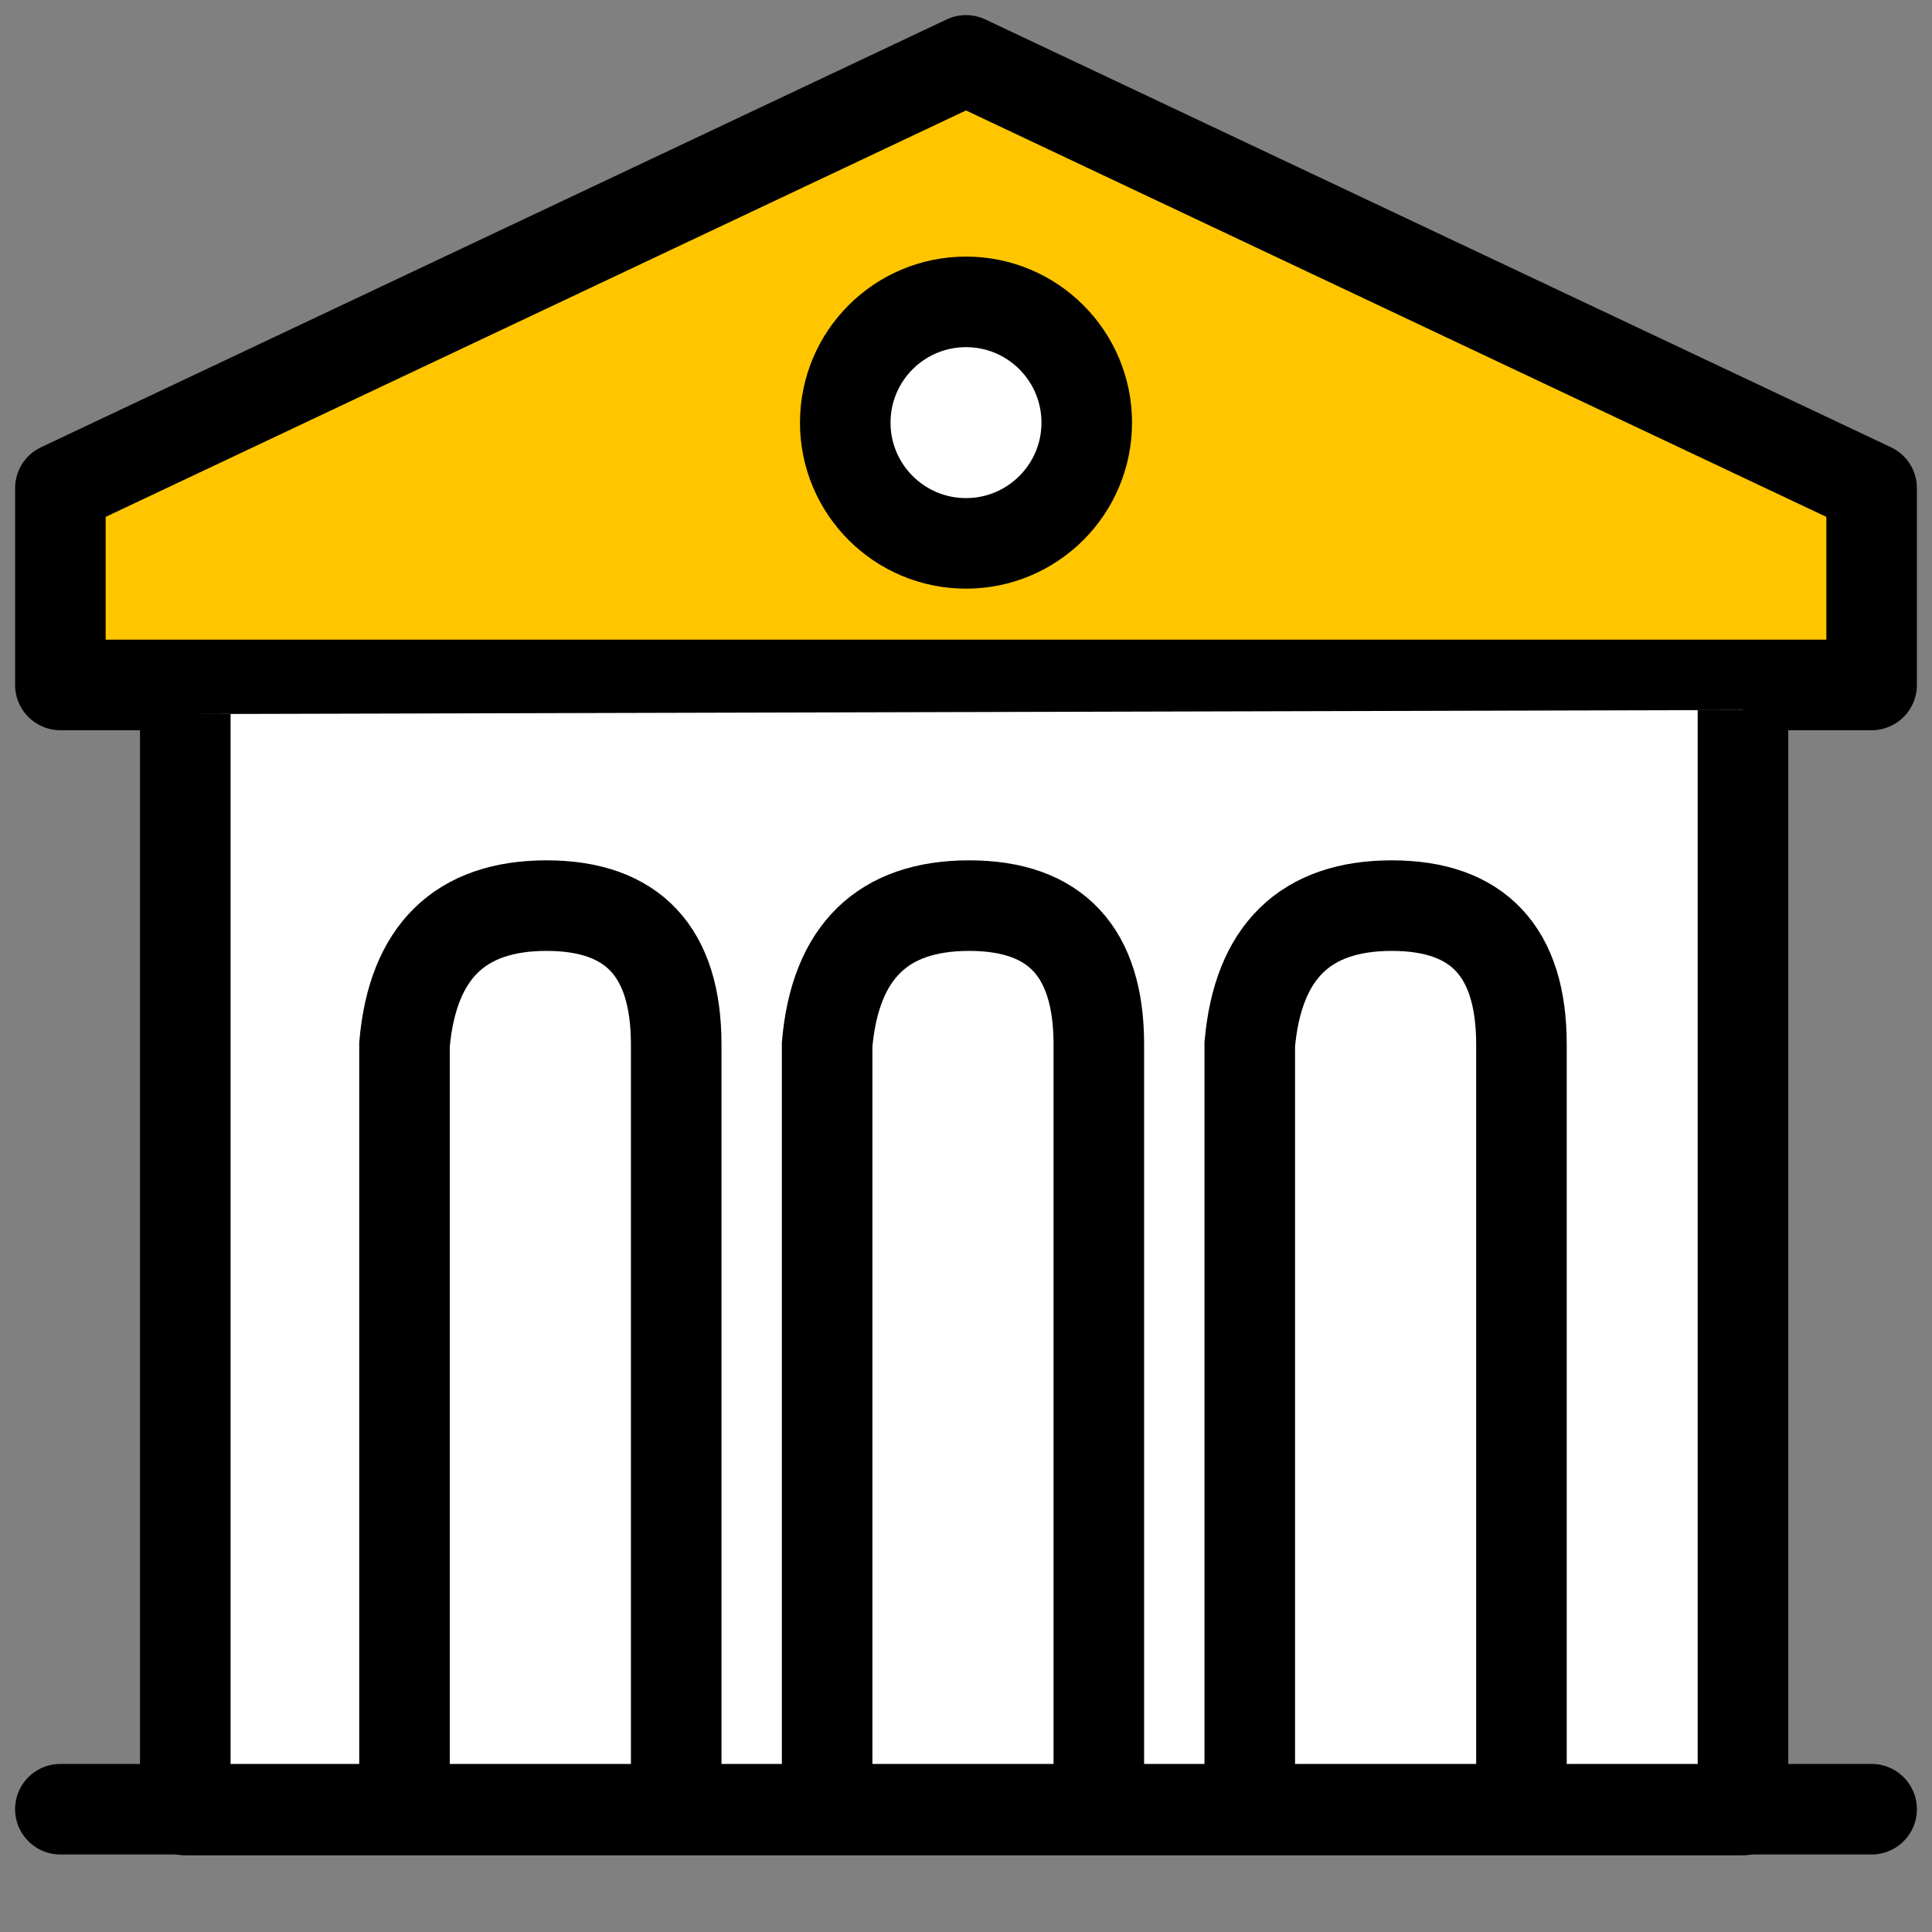
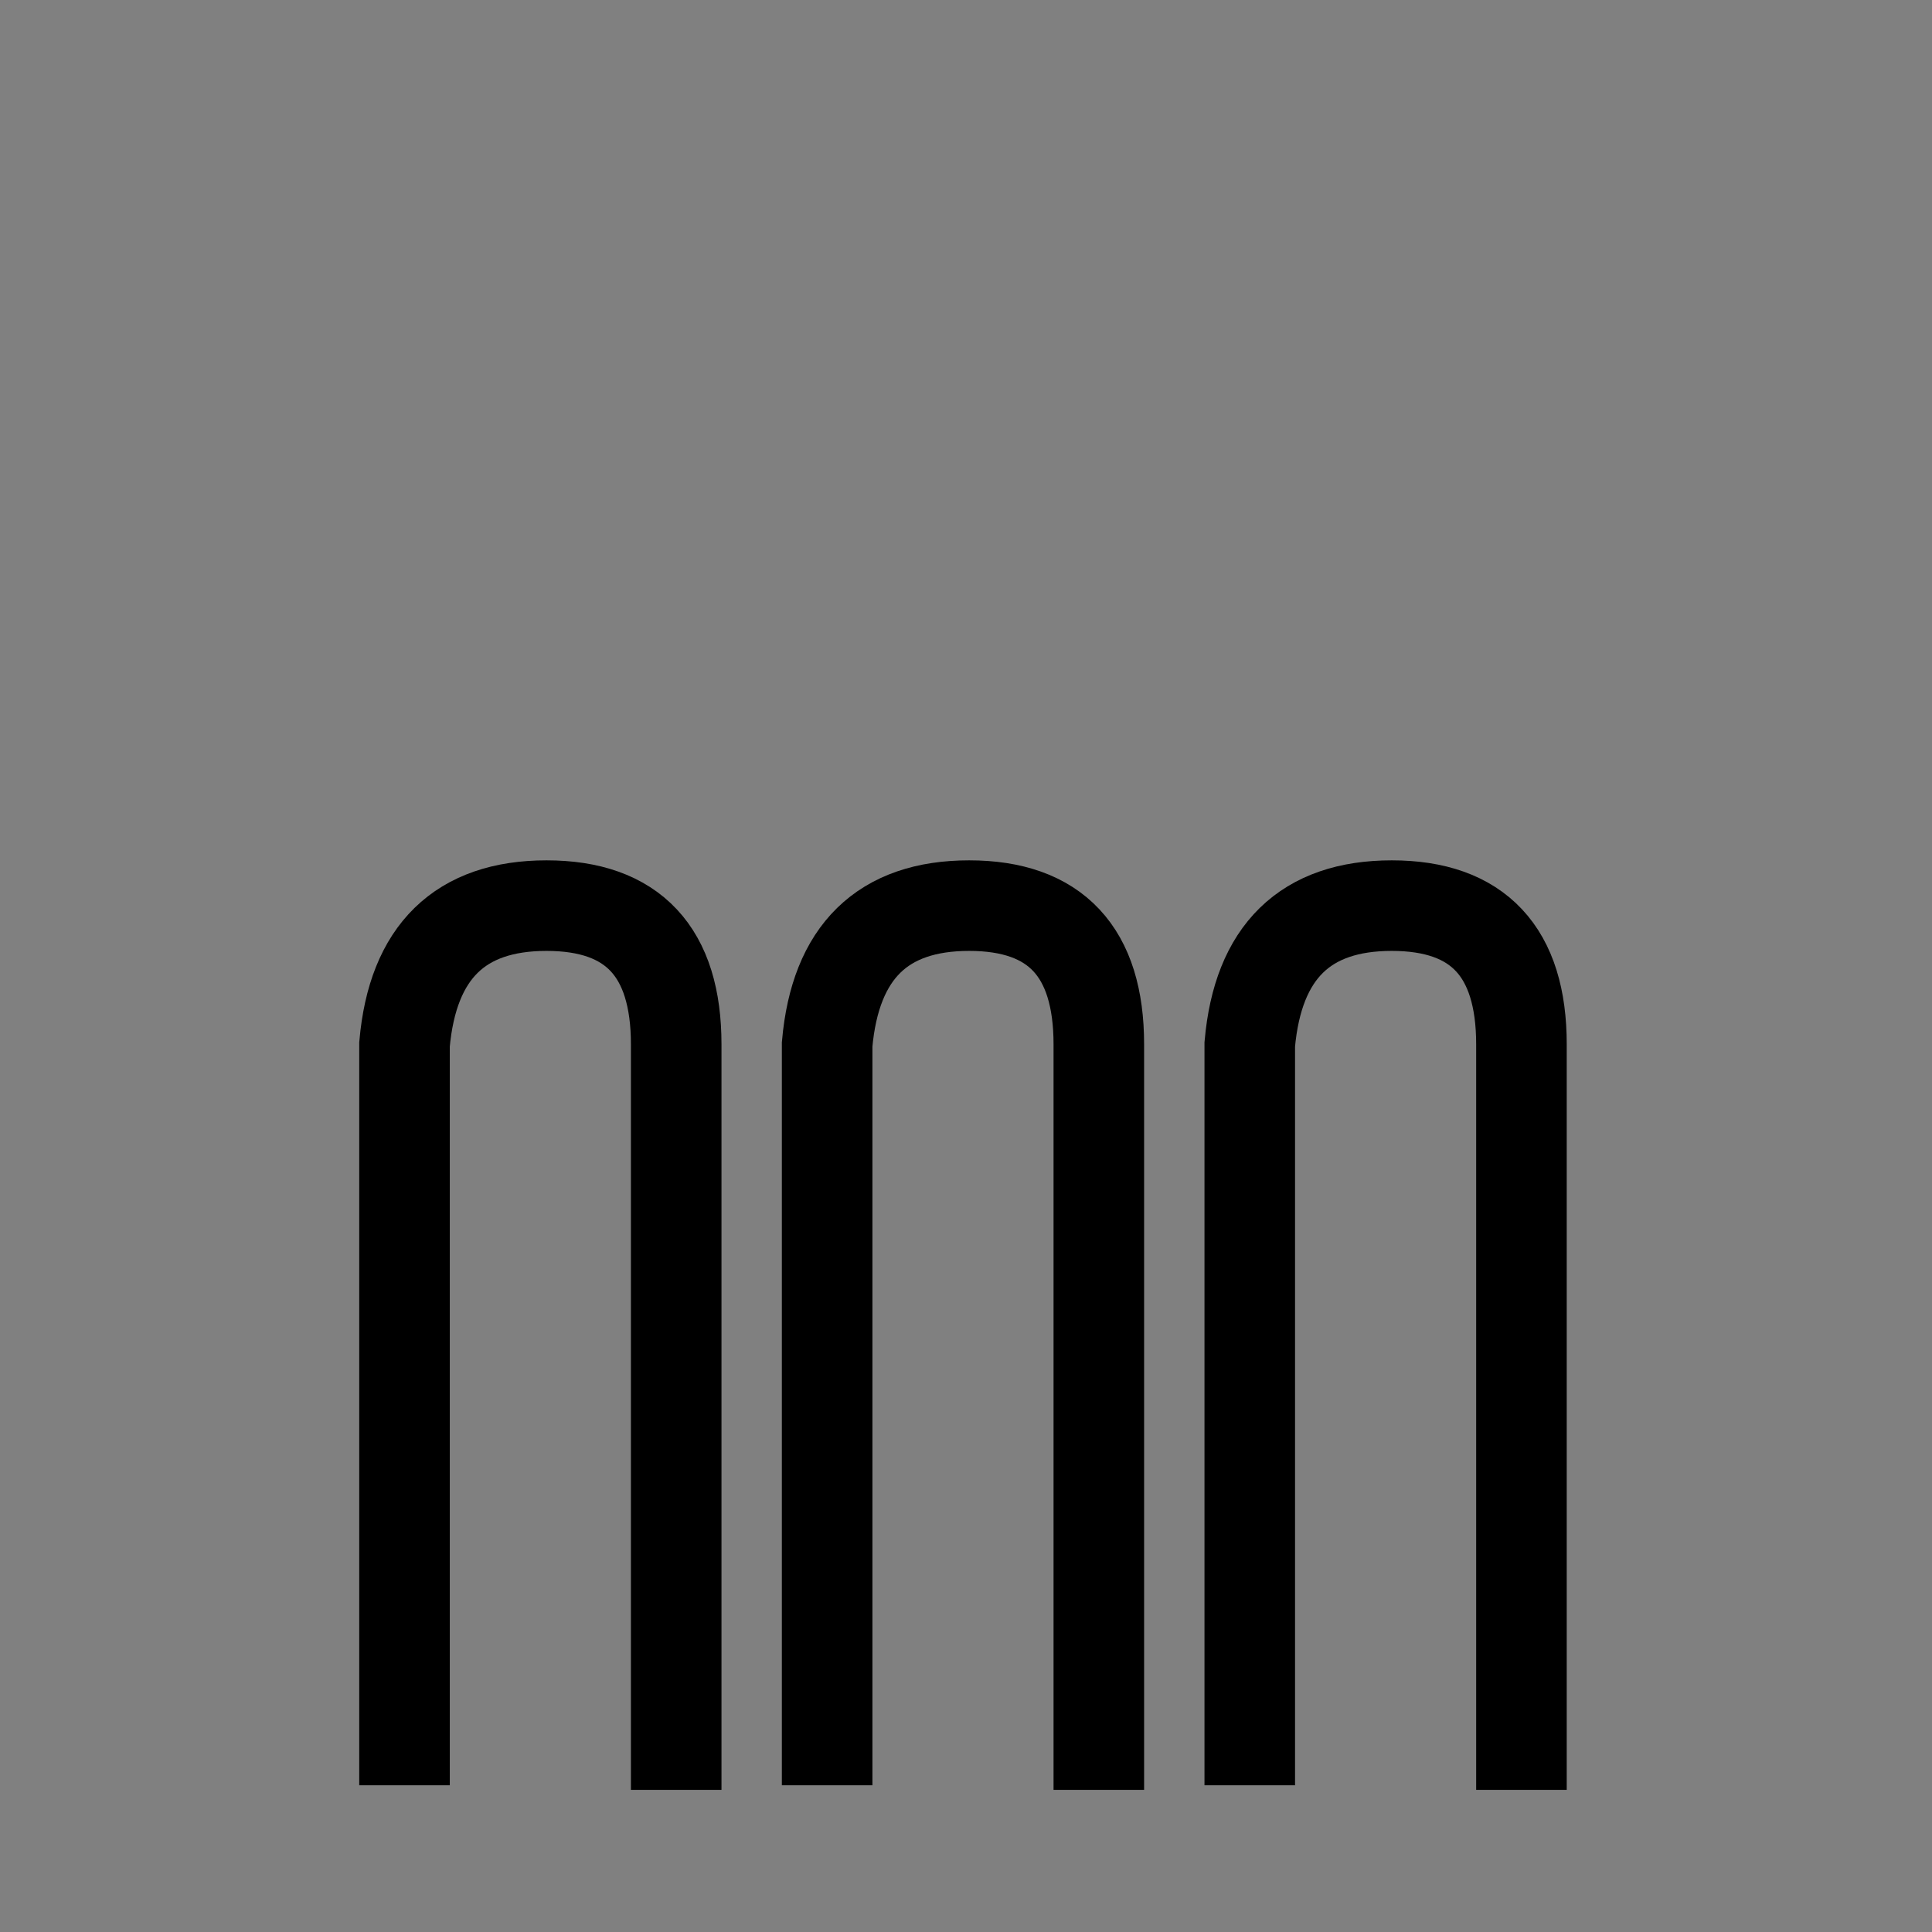
<svg xmlns="http://www.w3.org/2000/svg" width="32" height="32" viewBox="0 0 32 32">
  <rect x="0" y="0" width="32" height="32" fill="#808080" stroke="none" />
  <g fill="none" fill-rule="evenodd" stroke="#000" stroke-width="1.5" transform="translate(1 1)">
-     <path fill="#FFC600" stroke-linejoin="round" d="M30 10.345H0V7.086L15 0l15 7.086z" />
-     <circle cx="15" cy="6" r="2" fill="#FFF" />
-     <path fill="#FFF" stroke-linejoin="round" d="M2.069 10.827V28.98h25.8v-18.22" />
    <path d="M19.7 28.57V16.298c.136-1.532.92-2.298 2.352-2.298s2.148.766 2.148 2.298v12.348M12.7 28.57V16.298c.136-1.532.92-2.298 2.352-2.298s2.148.766 2.148 2.298v12.348M5.7 28.57V16.298C5.836 14.766 6.62 14 8.052 14s2.148.766 2.148 2.298v12.348" />
-     <path stroke-linecap="round" d="M0 28.966h30" />
  </g>
</svg>